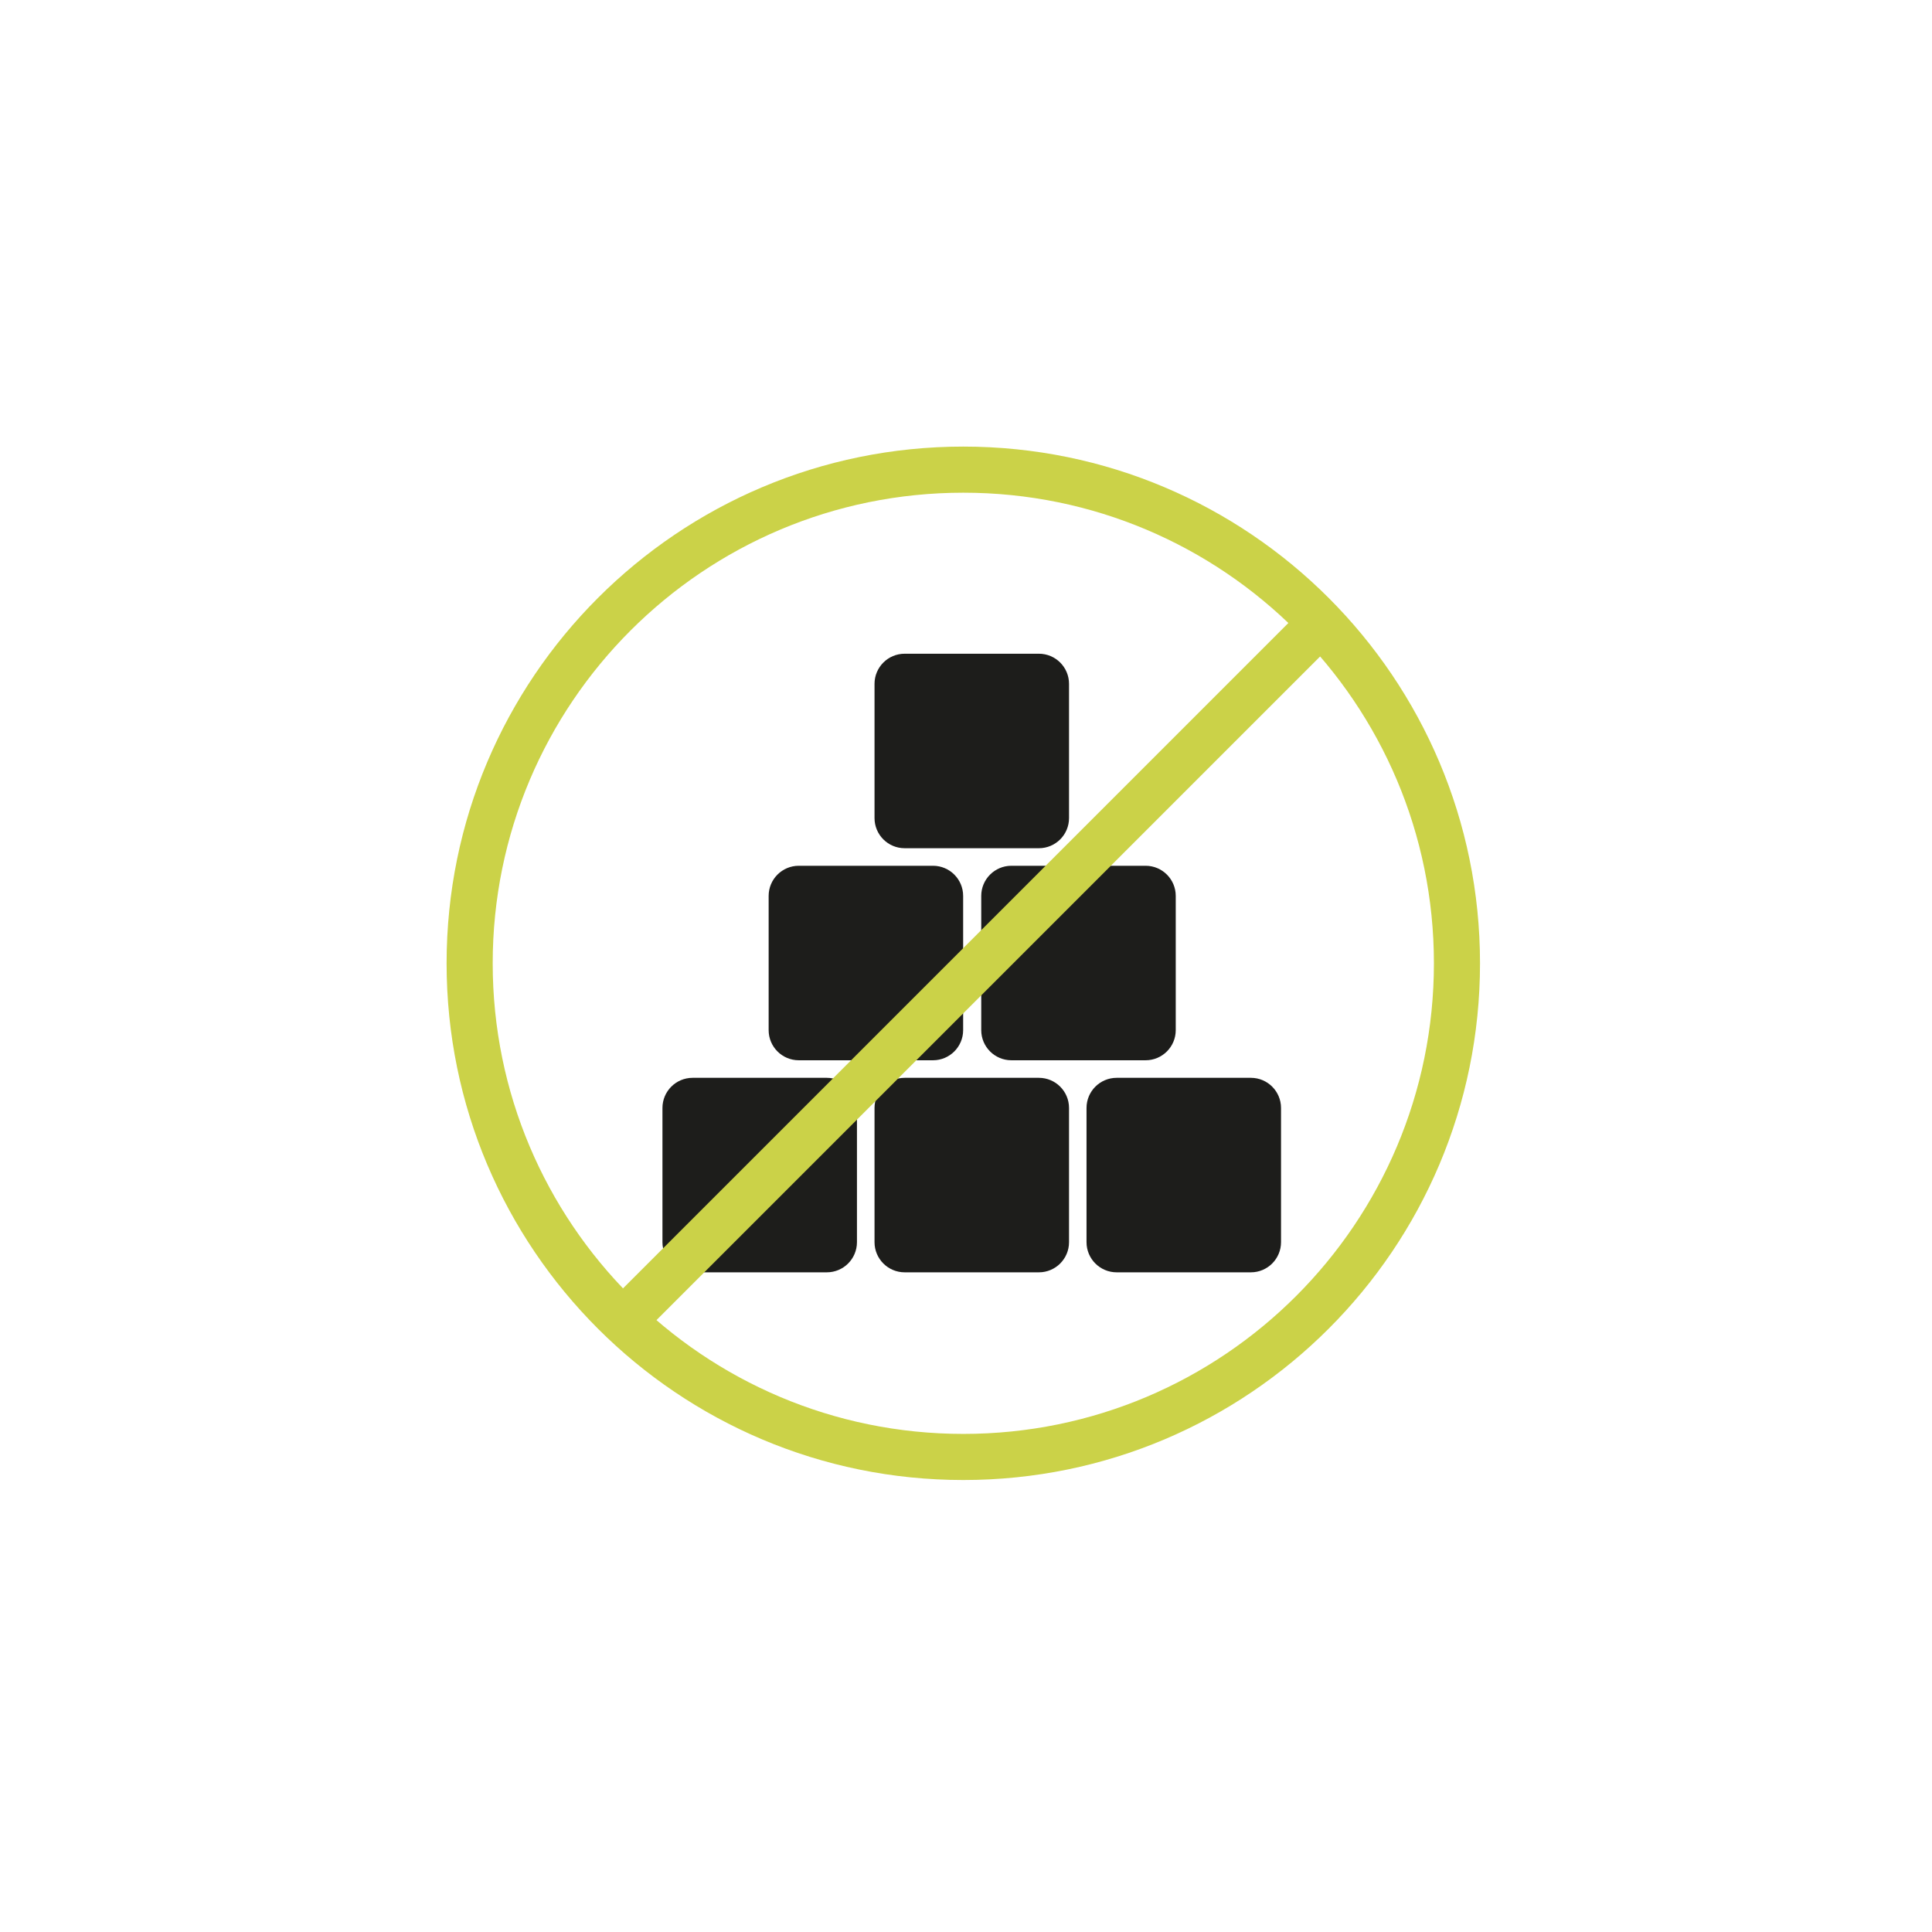
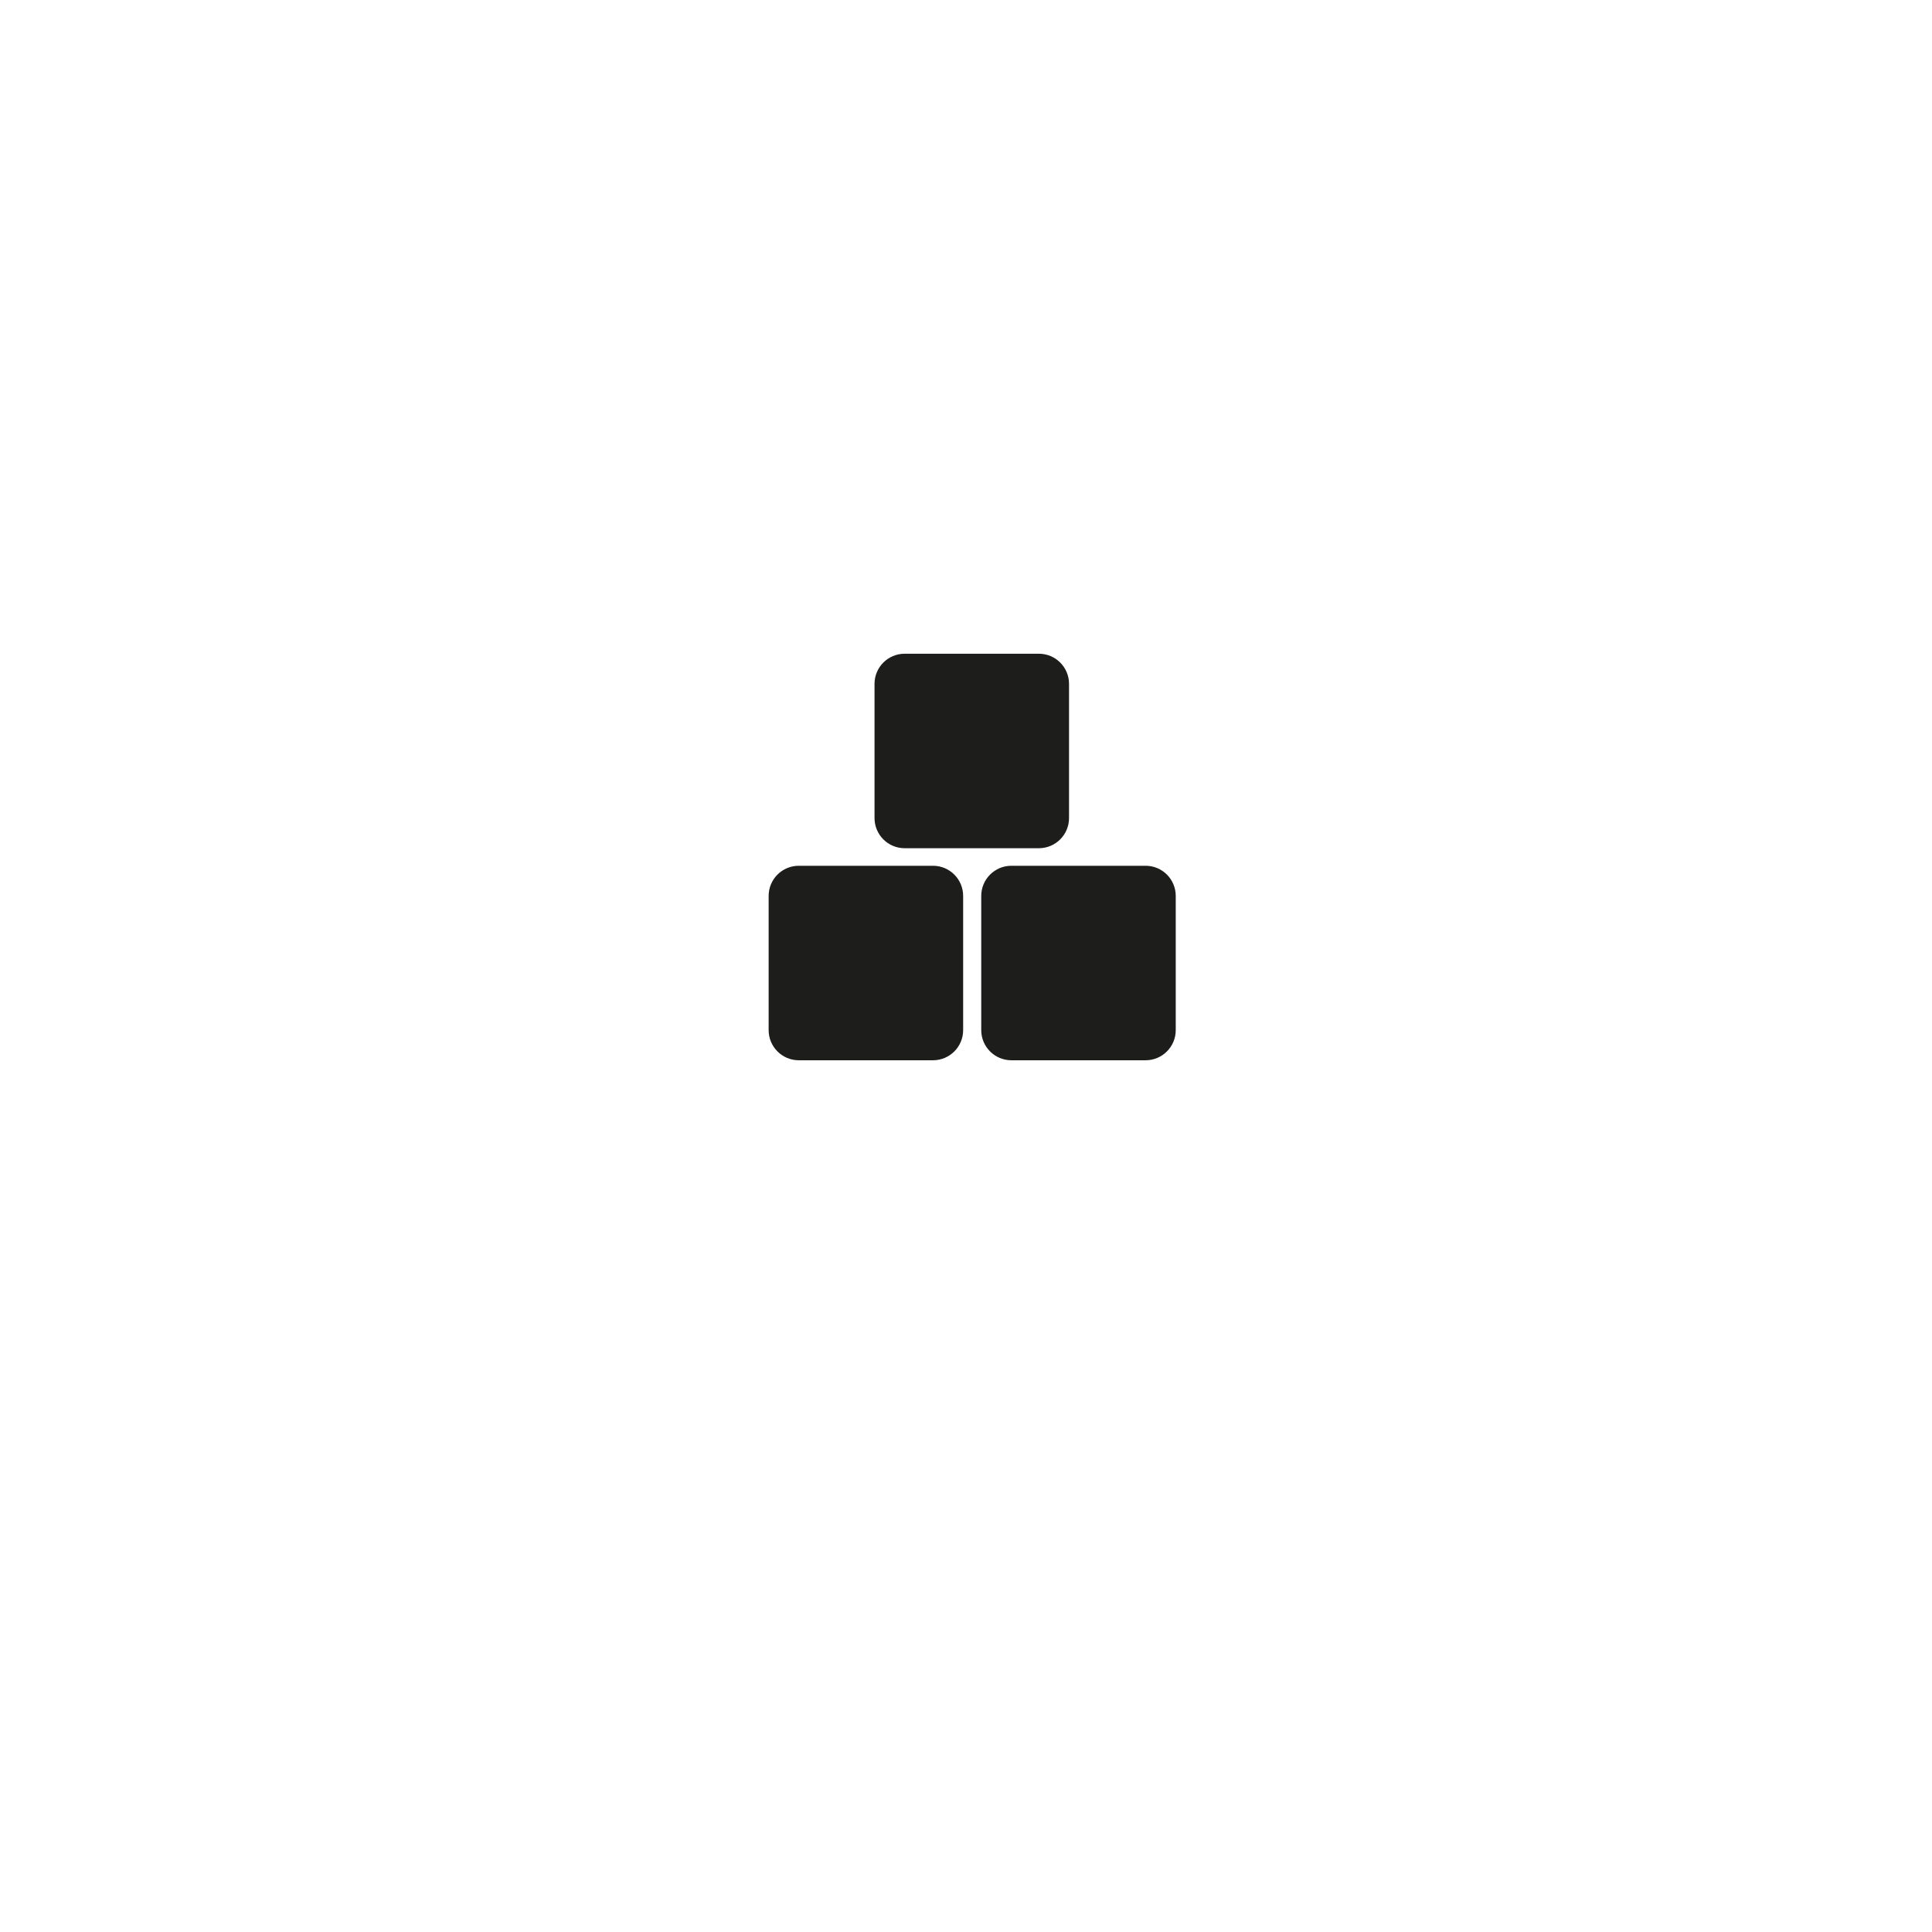
<svg xmlns="http://www.w3.org/2000/svg" width="199" height="199" viewBox="0 0 199 199" fill="none">
  <path d="M107.007 67.335H93.183C91.468 67.335 90.078 68.724 90.078 70.439V84.264C90.078 85.978 91.468 87.368 93.183 87.368H107.007C108.722 87.368 110.112 85.978 110.112 84.264V70.439C110.112 68.724 108.722 67.335 107.007 67.335Z" fill="#1D1D1B" />
  <path d="M96.101 89.176H82.276C80.562 89.176 79.172 90.566 79.172 92.281V106.106C79.172 107.82 80.562 109.21 82.276 109.21H96.101C97.816 109.21 99.206 107.82 99.206 106.106V92.281C99.206 90.566 97.816 89.176 96.101 89.176Z" fill="#1D1D1B" />
  <path d="M118 89.176H104.175C102.46 89.176 101.07 90.566 101.07 92.281V106.106C101.07 107.82 102.46 109.21 104.175 109.21H118C119.714 109.21 121.104 107.82 121.104 106.106V92.281C121.104 90.566 119.714 89.176 118 89.176Z" fill="#1D1D1B" />
-   <path d="M85.164 111.018H71.339C69.624 111.018 68.234 112.408 68.234 114.123V127.947C68.234 129.662 69.624 131.052 71.339 131.052H85.164C86.878 131.052 88.268 129.662 88.268 127.947V114.123C88.268 112.408 86.878 111.018 85.164 111.018Z" fill="#1D1D1B" />
-   <path d="M107.007 111.018H93.183C91.468 111.018 90.078 112.408 90.078 114.123V127.947C90.078 129.662 91.468 131.052 93.183 131.052H107.007C108.722 131.052 110.112 129.662 110.112 127.947V114.123C110.112 112.408 108.722 111.018 107.007 111.018Z" fill="#1D1D1B" />
-   <path d="M128.843 111.018H115.019C113.304 111.018 111.914 112.408 111.914 114.123V127.947C111.914 129.662 113.304 131.052 115.019 131.052H128.843C130.558 131.052 131.948 129.662 131.948 127.947V114.123C131.948 112.408 130.558 111.018 128.843 111.018Z" fill="#1D1D1B" />
-   <path fill-rule="evenodd" clip-rule="evenodd" d="M99.223 50.749C72.451 50.749 50.749 72.451 50.749 99.223C50.749 125.994 72.451 147.696 99.223 147.696C125.994 147.696 147.696 125.994 147.696 99.223C147.696 72.451 125.994 50.749 99.223 50.749ZM46 99.223C46 69.829 69.829 46 99.223 46C128.617 46 152.445 69.829 152.445 99.223C152.445 128.617 128.617 152.445 99.223 152.445C69.829 152.445 46 128.617 46 99.223Z" fill="#CBD248" />
-   <path fill-rule="evenodd" clip-rule="evenodd" d="M137.729 65.863L65.866 137.727L62.508 134.369L134.371 62.505L137.729 65.863Z" fill="#CBD248" />
</svg>